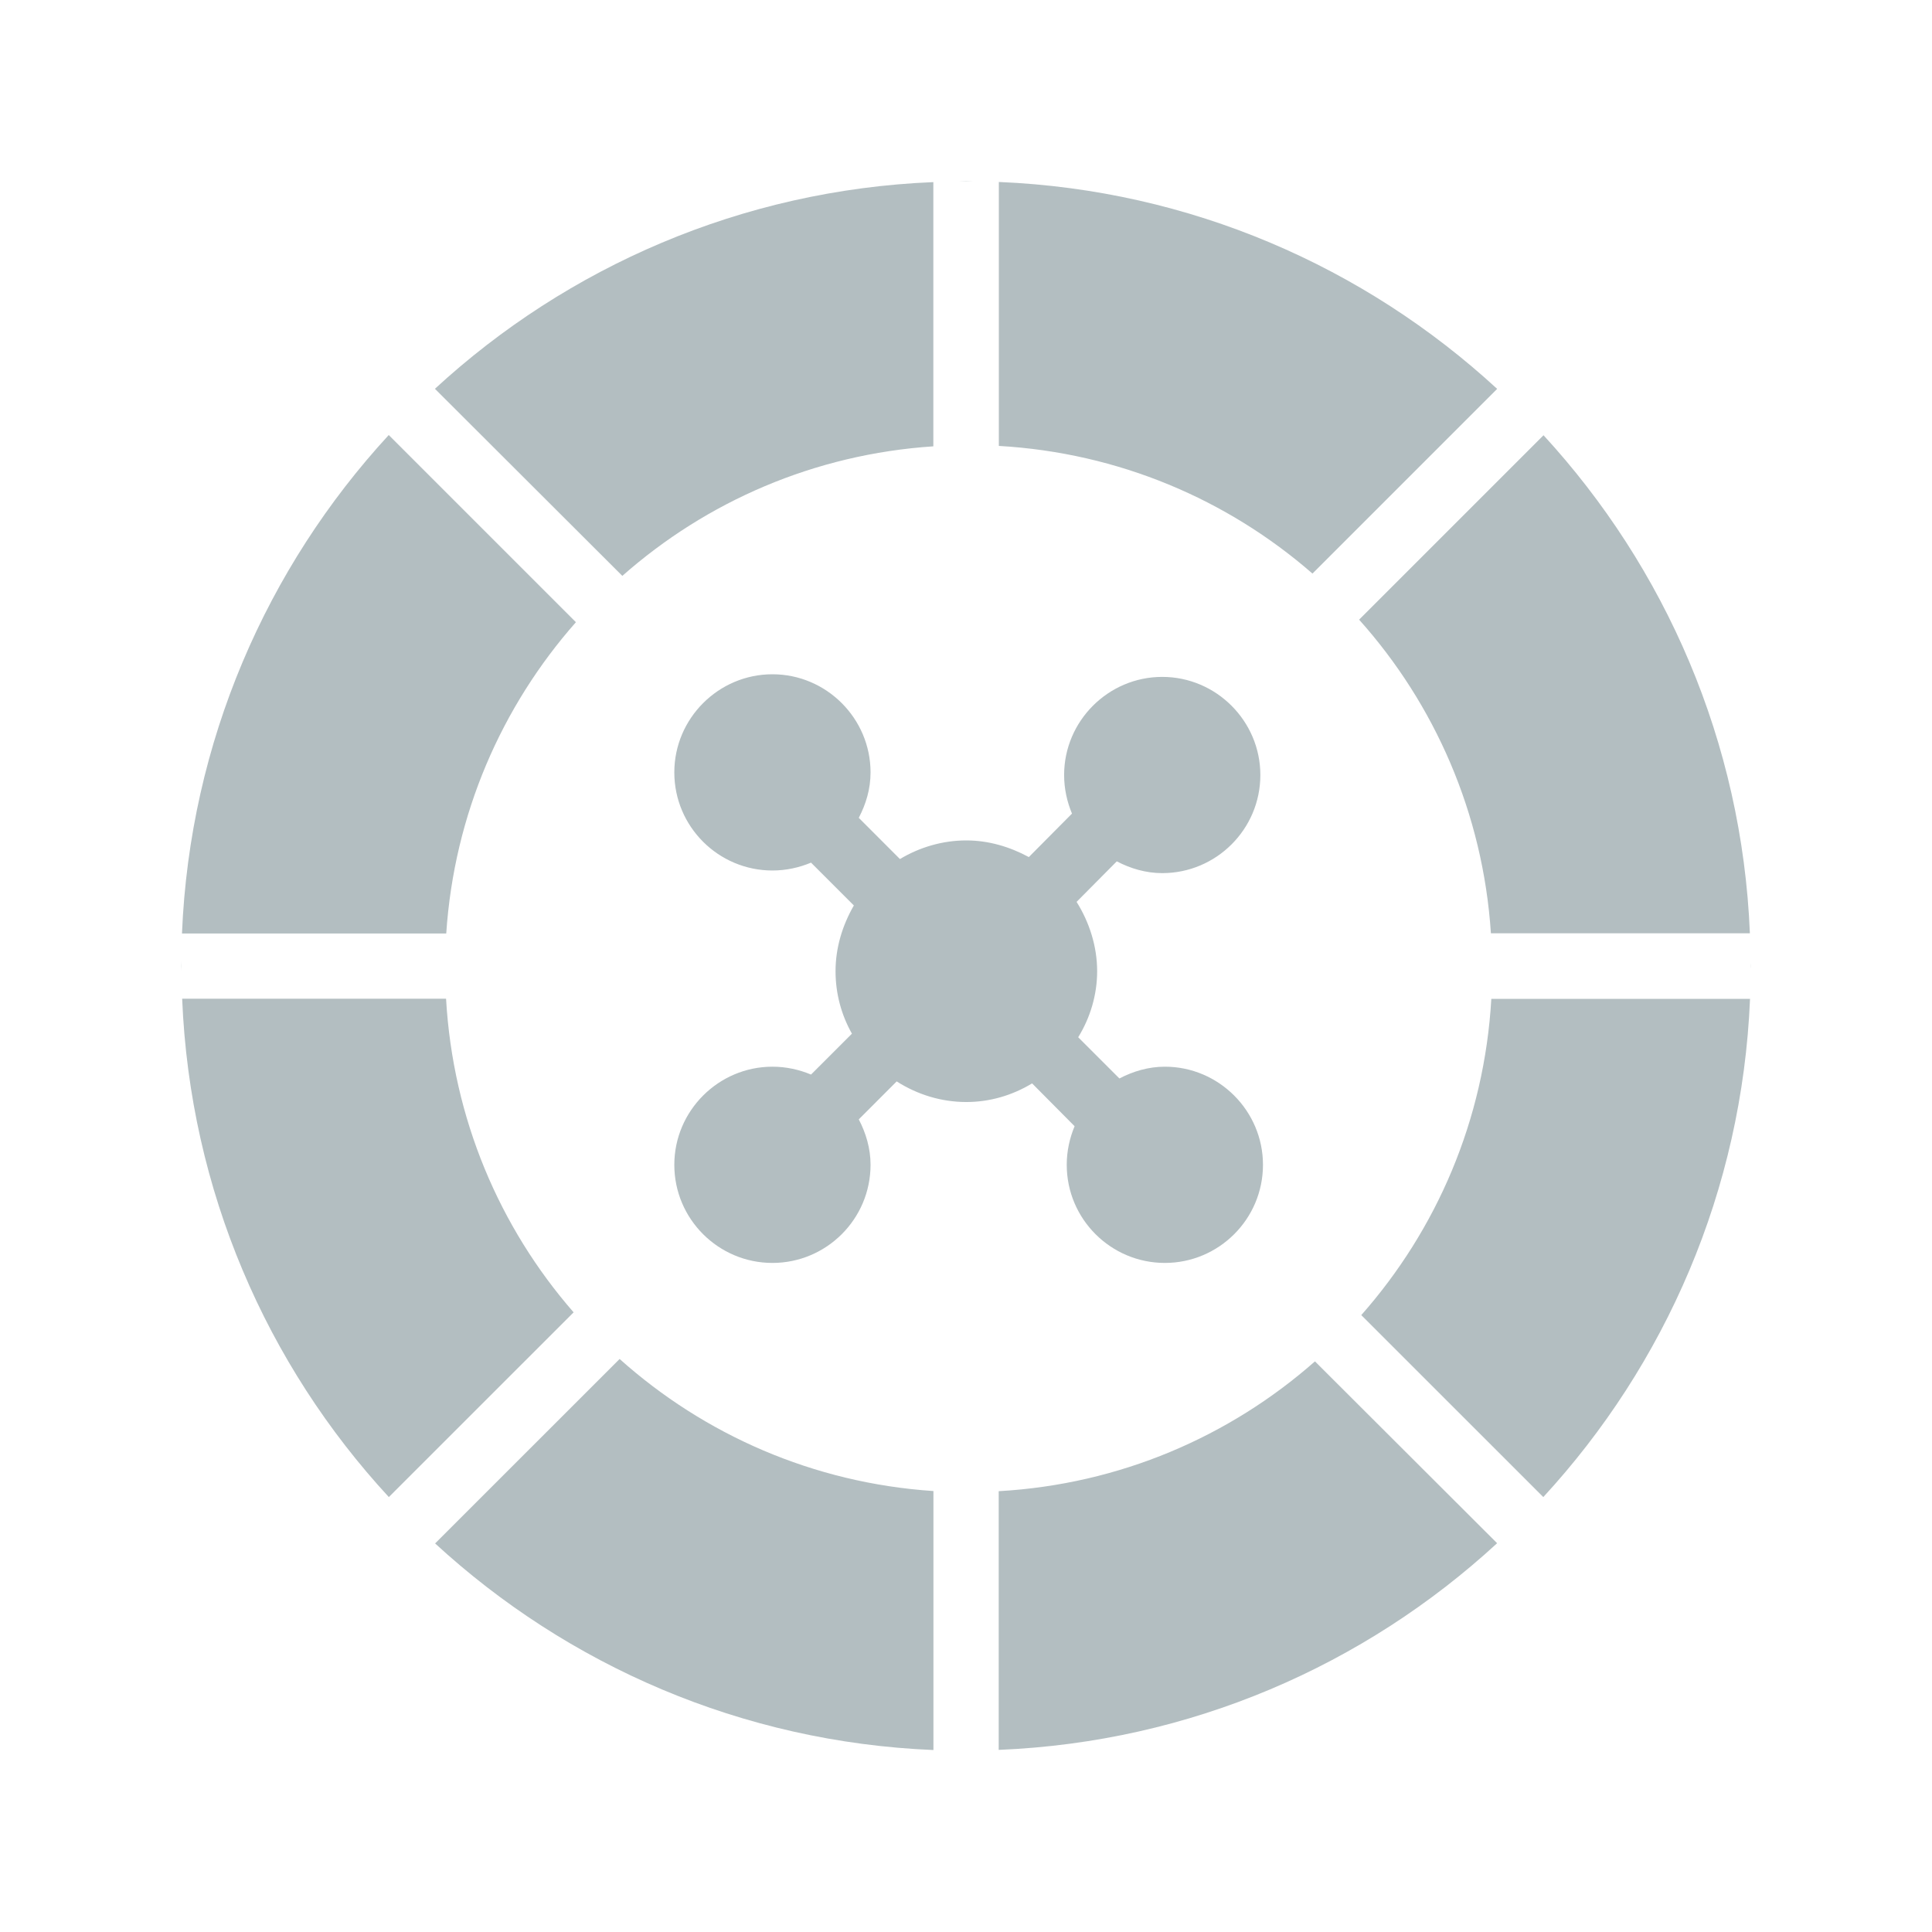
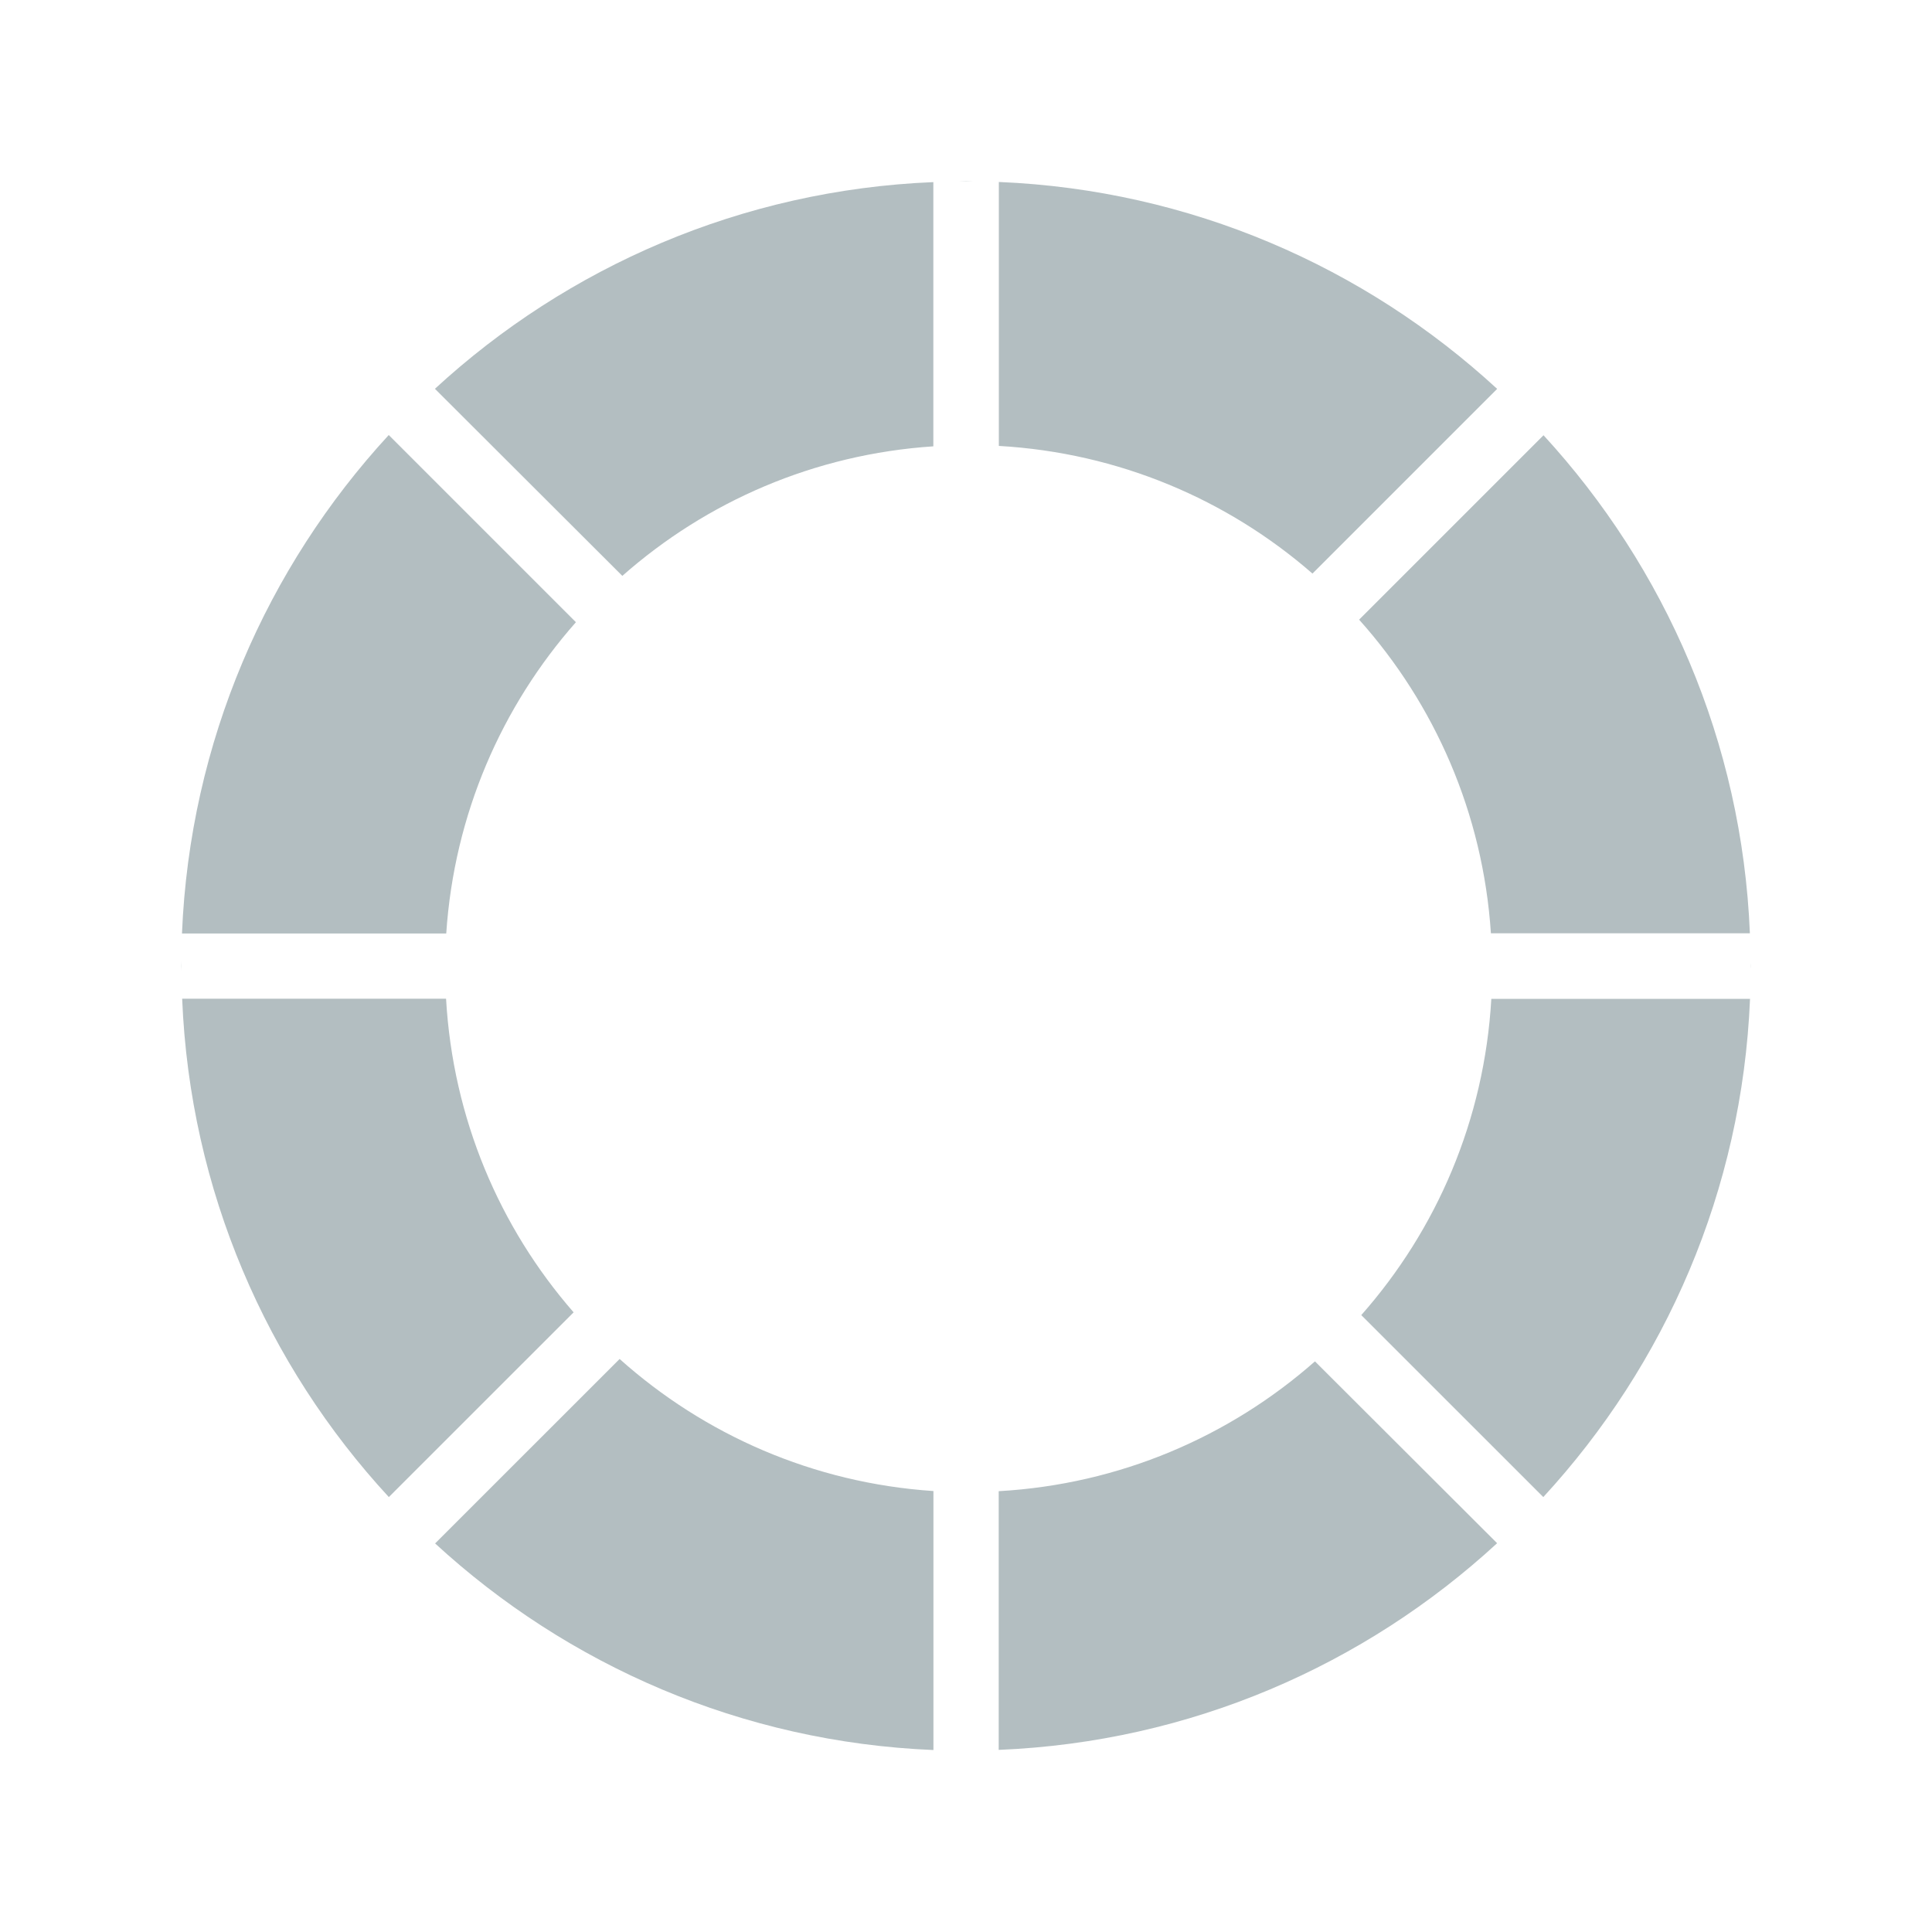
<svg xmlns="http://www.w3.org/2000/svg" width="42" height="42" viewBox="0 0 42 42" fill="none">
  <path fill-rule="evenodd" clip-rule="evenodd" d="M20.926 3.94C20.951 3.939 20.976 3.938 21 3.938C21.025 3.938 21.05 3.939 21.075 3.94C21.097 3.941 21.119 3.941 21.141 3.942H20.86C20.883 3.941 20.904 3.941 20.926 3.94ZM32.547 8.454C29.67 5.804 25.883 4.129 21.714 3.956V9.694C24.319 9.843 26.686 10.86 28.532 12.469L32.547 8.454ZM20.29 9.703V3.959C16.124 4.13 12.334 5.801 9.455 8.452L13.529 12.519C15.356 10.905 17.702 9.874 20.29 9.703ZM12.52 13.526L8.451 9.457C5.801 12.336 4.128 16.124 3.956 20.293H9.701C9.873 17.704 10.905 15.356 12.52 13.526ZM12.47 28.529L8.453 32.545C5.801 29.673 4.13 25.884 3.96 21.711H9.697C9.846 24.32 10.863 26.687 12.47 28.529ZM20.292 38.044C16.124 37.873 12.337 36.201 9.459 33.553L13.47 29.543C15.308 31.187 17.677 32.24 20.292 32.414V38.044ZM38.041 20.289H32.411C32.24 17.68 31.188 15.306 29.546 13.471L33.555 9.462C36.2 12.341 37.871 16.123 38.041 20.289ZM38.061 21.068V20.932C38.061 20.943 38.061 20.954 38.062 20.965C38.062 20.977 38.063 20.988 38.063 21C38.063 21.012 38.062 21.023 38.062 21.035L38.061 21.053L38.061 21.068ZM21 38.062L21.024 38.062H20.977L21 38.062ZM21.711 38.041C25.885 37.87 29.667 36.2 32.546 33.548L28.586 29.595C26.731 31.23 24.342 32.268 21.711 32.417V38.041ZM3.941 21.109V20.891C3.941 20.908 3.941 20.925 3.94 20.943C3.939 20.962 3.938 20.981 3.938 21C3.938 21.019 3.939 21.038 3.94 21.057C3.941 21.075 3.941 21.092 3.941 21.109ZM29.593 28.589L33.55 32.545C36.199 29.669 37.872 25.884 38.044 21.715H32.42C32.269 24.346 31.232 26.734 29.593 28.589Z" fill="#B3BEC1" />
-   <path d="M27.456 25.322C27.456 26.502 26.496 27.455 25.323 27.455C24.15 27.455 23.19 26.502 23.19 25.322C23.19 25.023 23.254 24.739 23.361 24.483L22.437 23.552C22.003 23.815 21.512 23.957 21.008 23.957C20.46 23.957 19.941 23.794 19.493 23.509L18.669 24.334C18.825 24.633 18.925 24.966 18.925 25.322C18.925 26.502 17.965 27.455 16.792 27.455C15.619 27.455 14.659 26.502 14.659 25.322C14.659 24.149 15.619 23.189 16.792 23.189C17.09 23.189 17.375 23.253 17.631 23.36L18.52 22.471C18.292 22.066 18.164 21.604 18.164 21.113C18.164 20.602 18.313 20.118 18.562 19.684L17.631 18.753C17.375 18.86 17.09 18.924 16.792 18.924C15.619 18.924 14.659 17.971 14.659 16.791C14.659 15.618 15.619 14.658 16.792 14.658C17.965 14.658 18.925 15.618 18.925 16.791C18.925 17.154 18.825 17.48 18.669 17.779L19.564 18.675C19.991 18.419 20.489 18.27 21.008 18.27C21.484 18.27 21.946 18.405 22.366 18.632L23.304 17.687C23.197 17.431 23.133 17.146 23.133 16.848C23.133 15.675 24.093 14.715 25.266 14.715C26.439 14.715 27.399 15.675 27.399 16.848C27.399 18.028 26.439 18.981 25.266 18.981C24.911 18.981 24.576 18.881 24.278 18.725L23.404 19.606C23.681 20.047 23.851 20.573 23.851 21.113C23.851 21.625 23.702 22.123 23.439 22.549L24.335 23.445C24.633 23.289 24.968 23.189 25.323 23.189C26.496 23.189 27.456 24.149 27.456 25.322Z" fill="#B3BEC1" />
</svg>